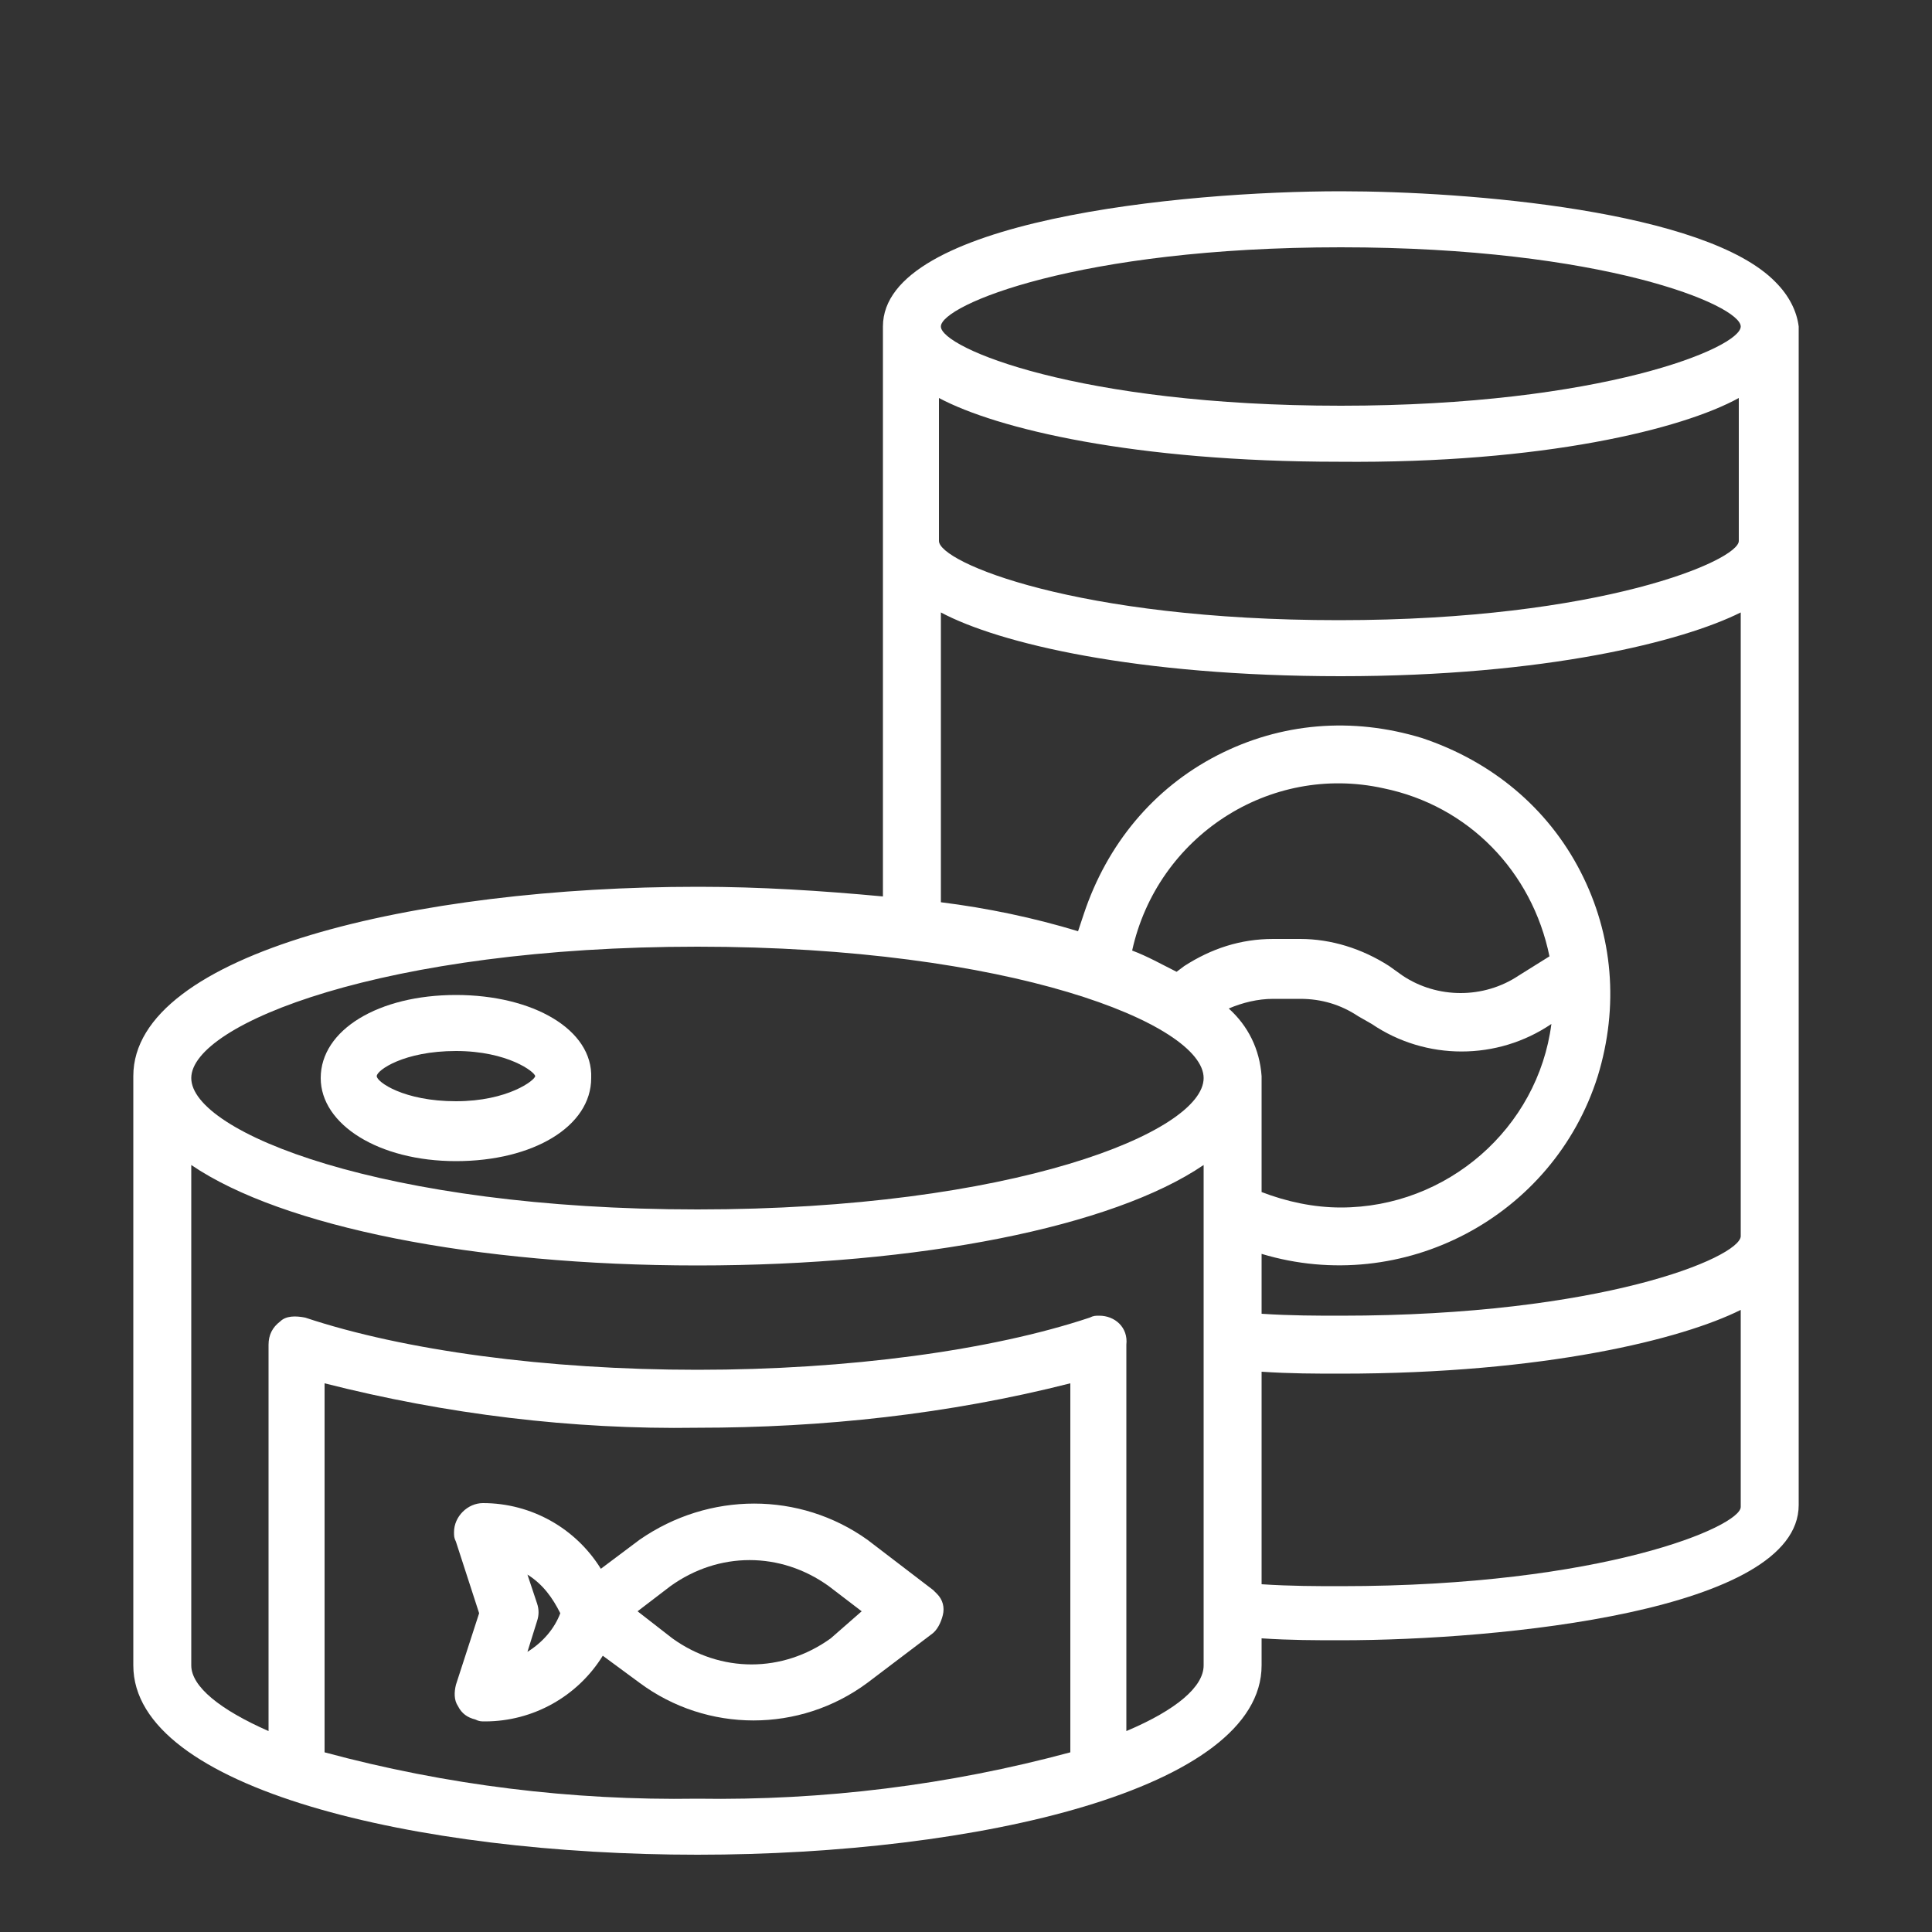
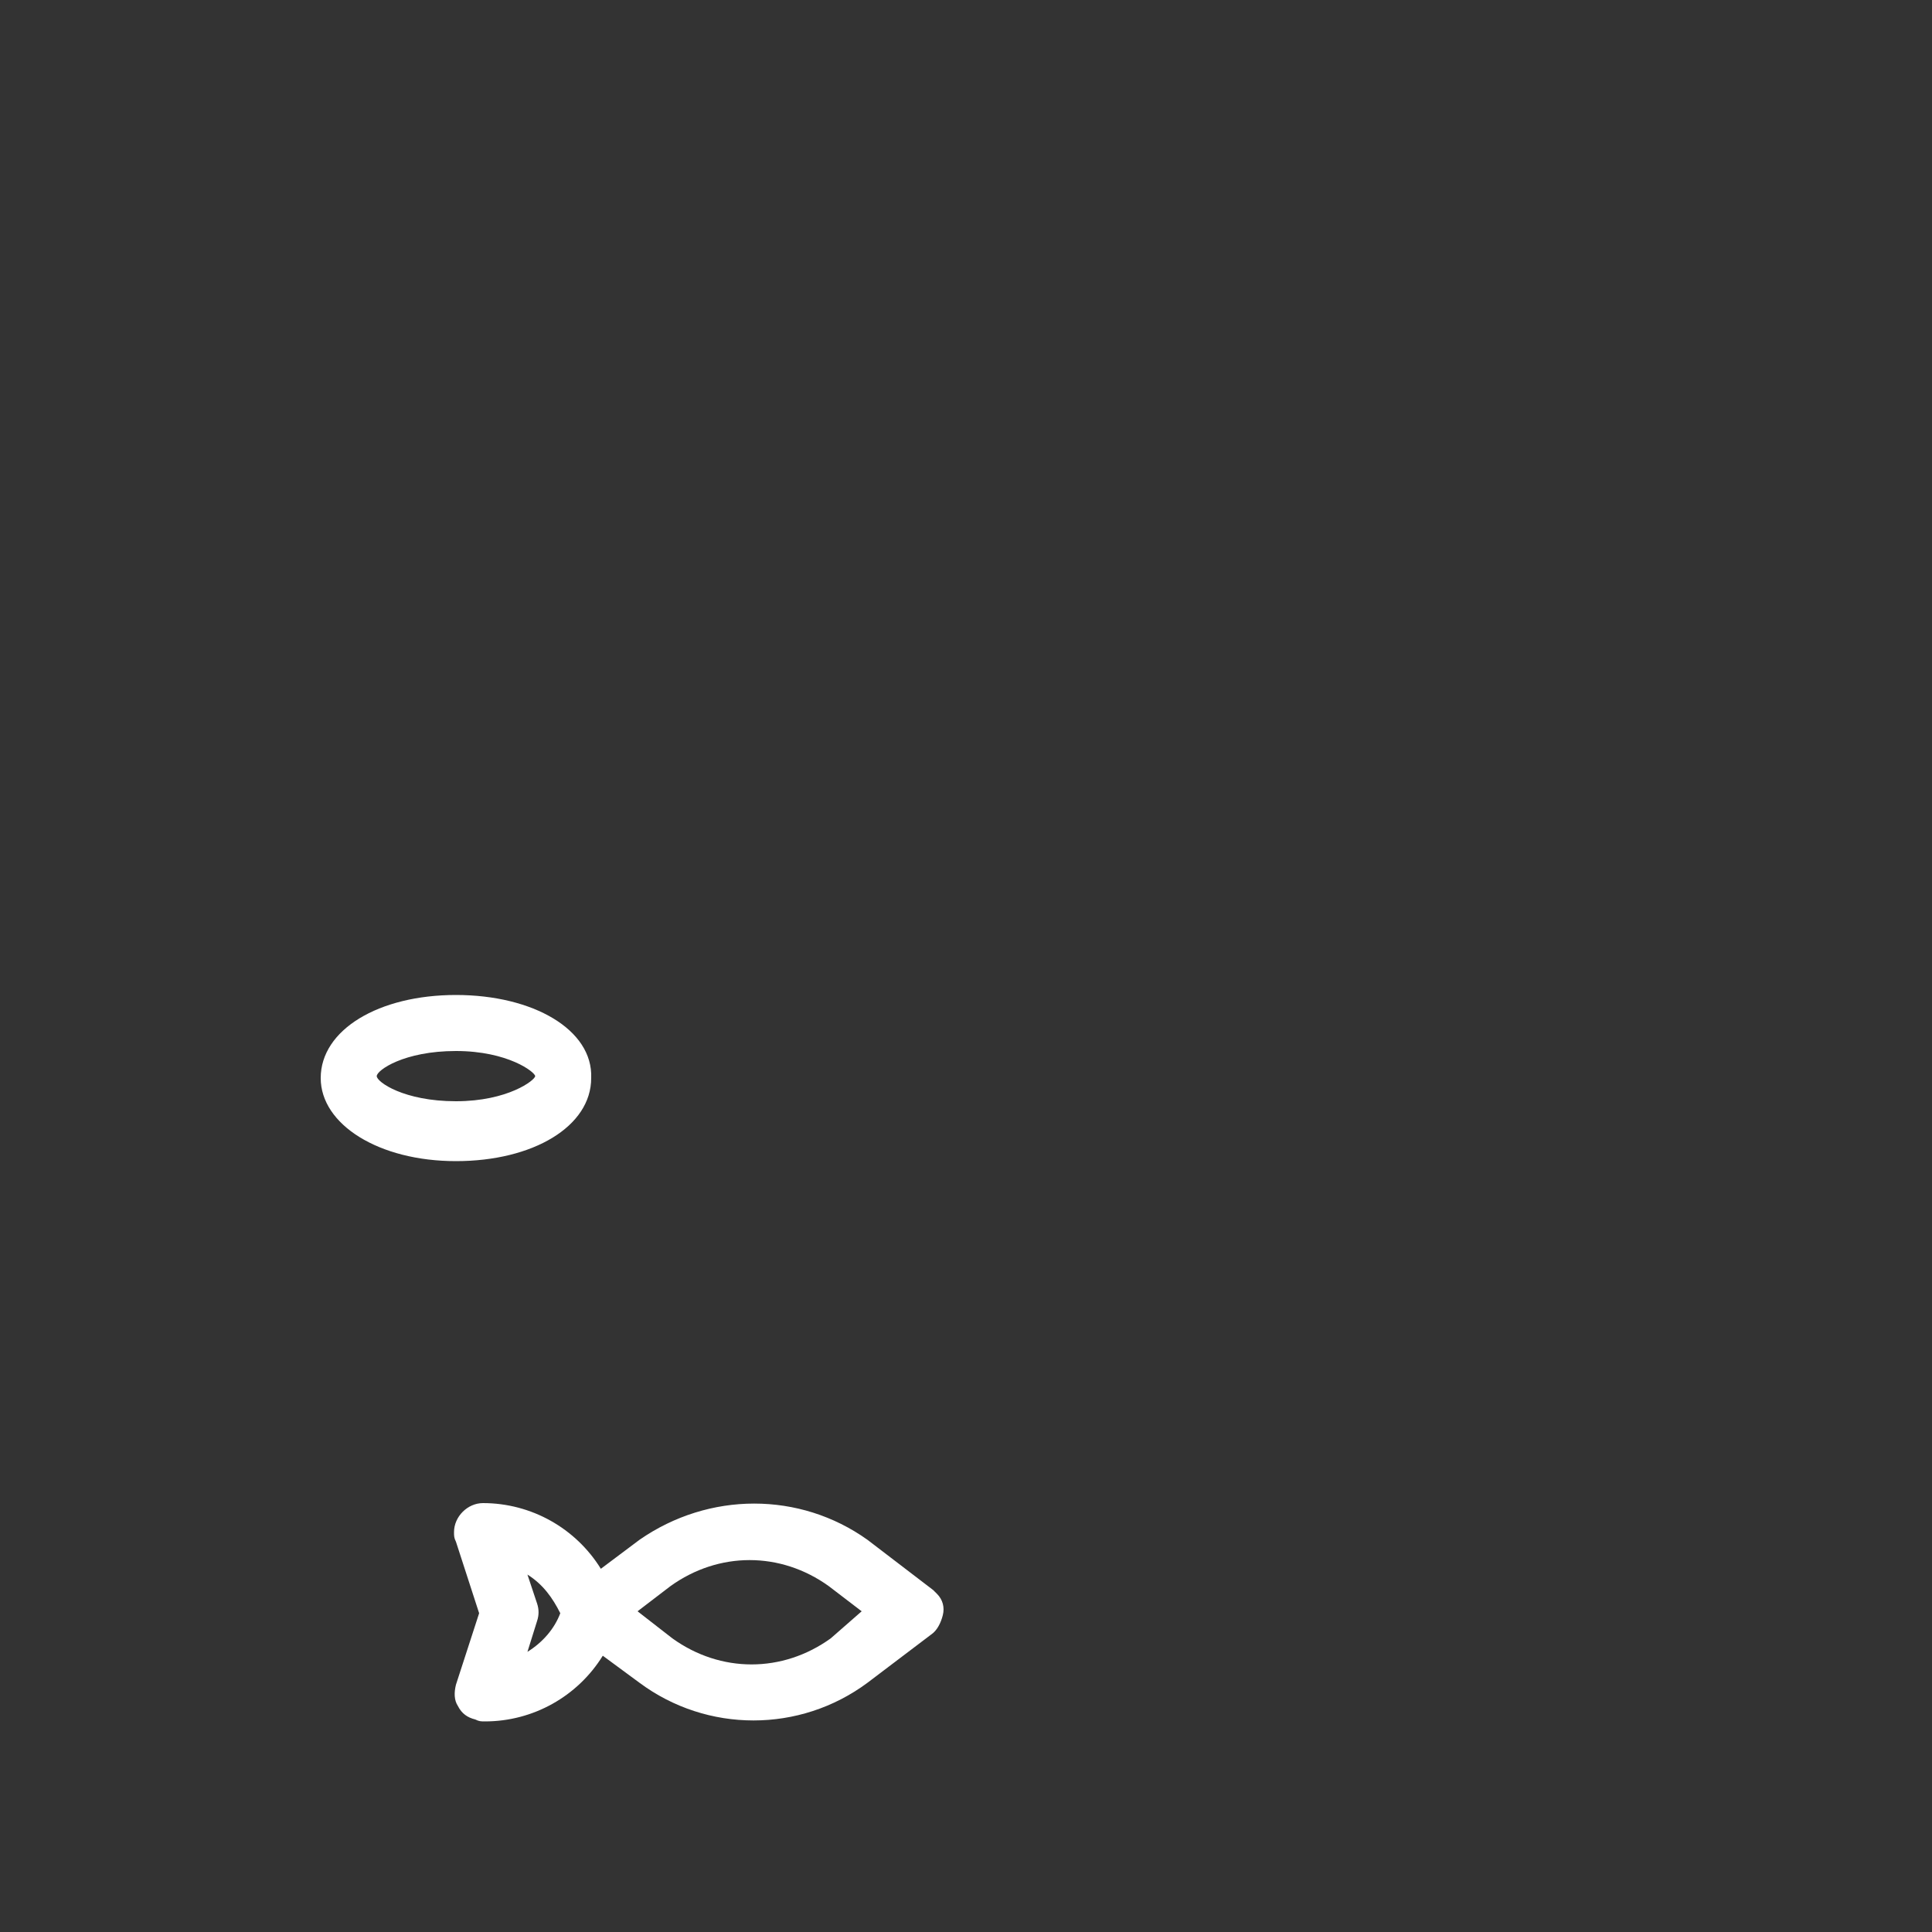
<svg xmlns="http://www.w3.org/2000/svg" x="0" y="0" version="1.1" viewBox="0 0 100 100" xml:space="preserve">
  <rect x="0" y="0" width="100" height="100" fill="#333333" stroke="none" />
  <path d="M23.6 51.5c-4 0-7 1.8-7 4.3 0 2.4 3 4.3 7 4.3s7-1.8 7-4.3c.1-2.5-3-4.3-7-4.3zm4.1 4.2c0 .2-1.4 1.3-4.1 1.3-2.7 0-4.1-1-4.1-1.3s1.4-1.3 4.1-1.3c2.7 0 4.1 1.1 4.1 1.3zM31.1 81.2c-1.3-2.1-3.6-3.4-6.1-3.4-.8 0-1.5.7-1.5 1.5 0 .2 0 .3.1.5l1.2 3.7-1.2 3.7c-.1.4-.1.8.1 1.1.2.4.5.6.9.7.2.1.3.1.5.1 2.5 0 4.8-1.3 6.1-3.4l1.9 1.4c3.5 2.6 8.3 2.6 11.8 0l3.3-2.5c.3-.2.5-.6.6-1 .1-.4 0-.8-.3-1.1l-.2-.2-3.4-2.6c-3.5-2.5-8.2-2.5-11.8 0l-2 1.5zm-3.3 2.7c.1-.3.1-.6 0-.9l-.5-1.5c.8.5 1.3 1.2 1.7 2-.3.8-.9 1.5-1.7 2l.5-1.6zm5.2-.5l1.7-1.3c2.5-1.8 5.7-1.8 8.2 0l1.7 1.3-1.6 1.4c-2.5 1.8-5.7 1.8-8.2 0L33 83.4z" fill="#fff" />
-   <path d="M91.9 14.6C88.3 10.9 76 9.9 69.4 9.9c-8.2 0-23.7 1.5-23.7 7v29.5c-3.2-.3-6.4-.5-9.5-.5h-.1c-14.5 0-29.2 3.4-29.2 9.8v30.5c0 6.4 14.7 9.8 29.2 9.8s29.2-3.4 29.2-9.8v-1.4c1.5.1 2.8.1 4.1.1 8.2 0 23.7-1.5 23.7-7v-61c-.1-.8-.5-1.6-1.2-2.3zm-36.5 57v19.1c-6.3 1.7-12.8 2.5-19.3 2.4-6.5.1-13-.7-19.3-2.4V71.6c6.3 1.6 12.8 2.4 19.3 2.3 6.5 0 13-.7 19.3-2.3zm1.5-3.5c-.2 0-.3 0-.5.1-5.1 1.7-12.5 2.7-20.3 2.7-7.8 0-15.2-1-20.3-2.7-.5-.1-1-.1-1.3.2-.4.3-.6.7-.6 1.2v20c-2.5-1.1-4-2.3-4-3.4V60.3c4.7 3.2 14.7 5.2 26.2 5.2s21.5-2 26.2-5.2v25.9c0 1.1-1.4 2.3-4 3.4v-20c.1-.9-.6-1.5-1.4-1.5zm-20.8-5.5c-16.3 0-26.2-4-26.2-6.8s10-6.8 26.2-6.8 26.2 4 26.2 6.8-9.9 6.8-26.2 6.8zM65.3 71c1.5.1 2.8.1 4.1.1 10.6 0 17.7-1.8 20.7-3.3V78c0 1-7.1 4.1-20.7 4.1-1.2 0-2.6 0-4.1-.1V71zm4.1-2.9c-1.2 0-2.6 0-4.1-.1v-3.1c7.3 2.2 15.1-1.9 17.4-9.2 1.1-3.6.8-7.3-.9-10.6-1.7-3.3-4.6-5.7-8.2-6.9-3.6-1.1-7.3-.8-10.6.9-3.3 1.7-5.7 4.6-6.9 8.2l-.3.9c-2.3-.7-4.7-1.2-7.1-1.5v-15c3 1.6 10.1 3.3 20.7 3.3s17.7-1.8 20.7-3.3V64c-.1 1.1-7.2 4.1-20.7 4.1zm-8.5-17.8c-.8-.4-1.5-.8-2.3-1.1 1.3-5.9 7.1-9.7 13-8.4 4.4.9 7.7 4.3 8.6 8.7l-1.6 1c-1.8 1.2-4.2 1.2-6 0l-.7-.5c-1.4-.9-3-1.4-4.6-1.4h-1.4c-1.7 0-3.2.5-4.6 1.4l-.4.3zm5 1.4h1.4c1.1 0 2.1.3 3 .9l.7.4c2.8 1.9 6.5 1.9 9.3 0-.7 5.4-5.4 9.5-10.9 9.5-1.4 0-2.8-.3-4.1-.8v-6c-.1-1.4-.7-2.6-1.7-3.5.7-.3 1.5-.5 2.3-.5zM90 20.6V28c0 1-7.1 4.1-20.7 4.1s-20.7-3-20.7-4.1v-7.4c3 1.6 10.1 3.3 20.7 3.3 10.6.1 17.8-1.7 20.7-3.3zm-20.6.4c-13.6 0-20.7-3-20.7-4.1s7.1-4.1 20.7-4.1 20.7 3 20.7 4.1S82.9 21 69.4 21z" fill="#fff" />
</svg>